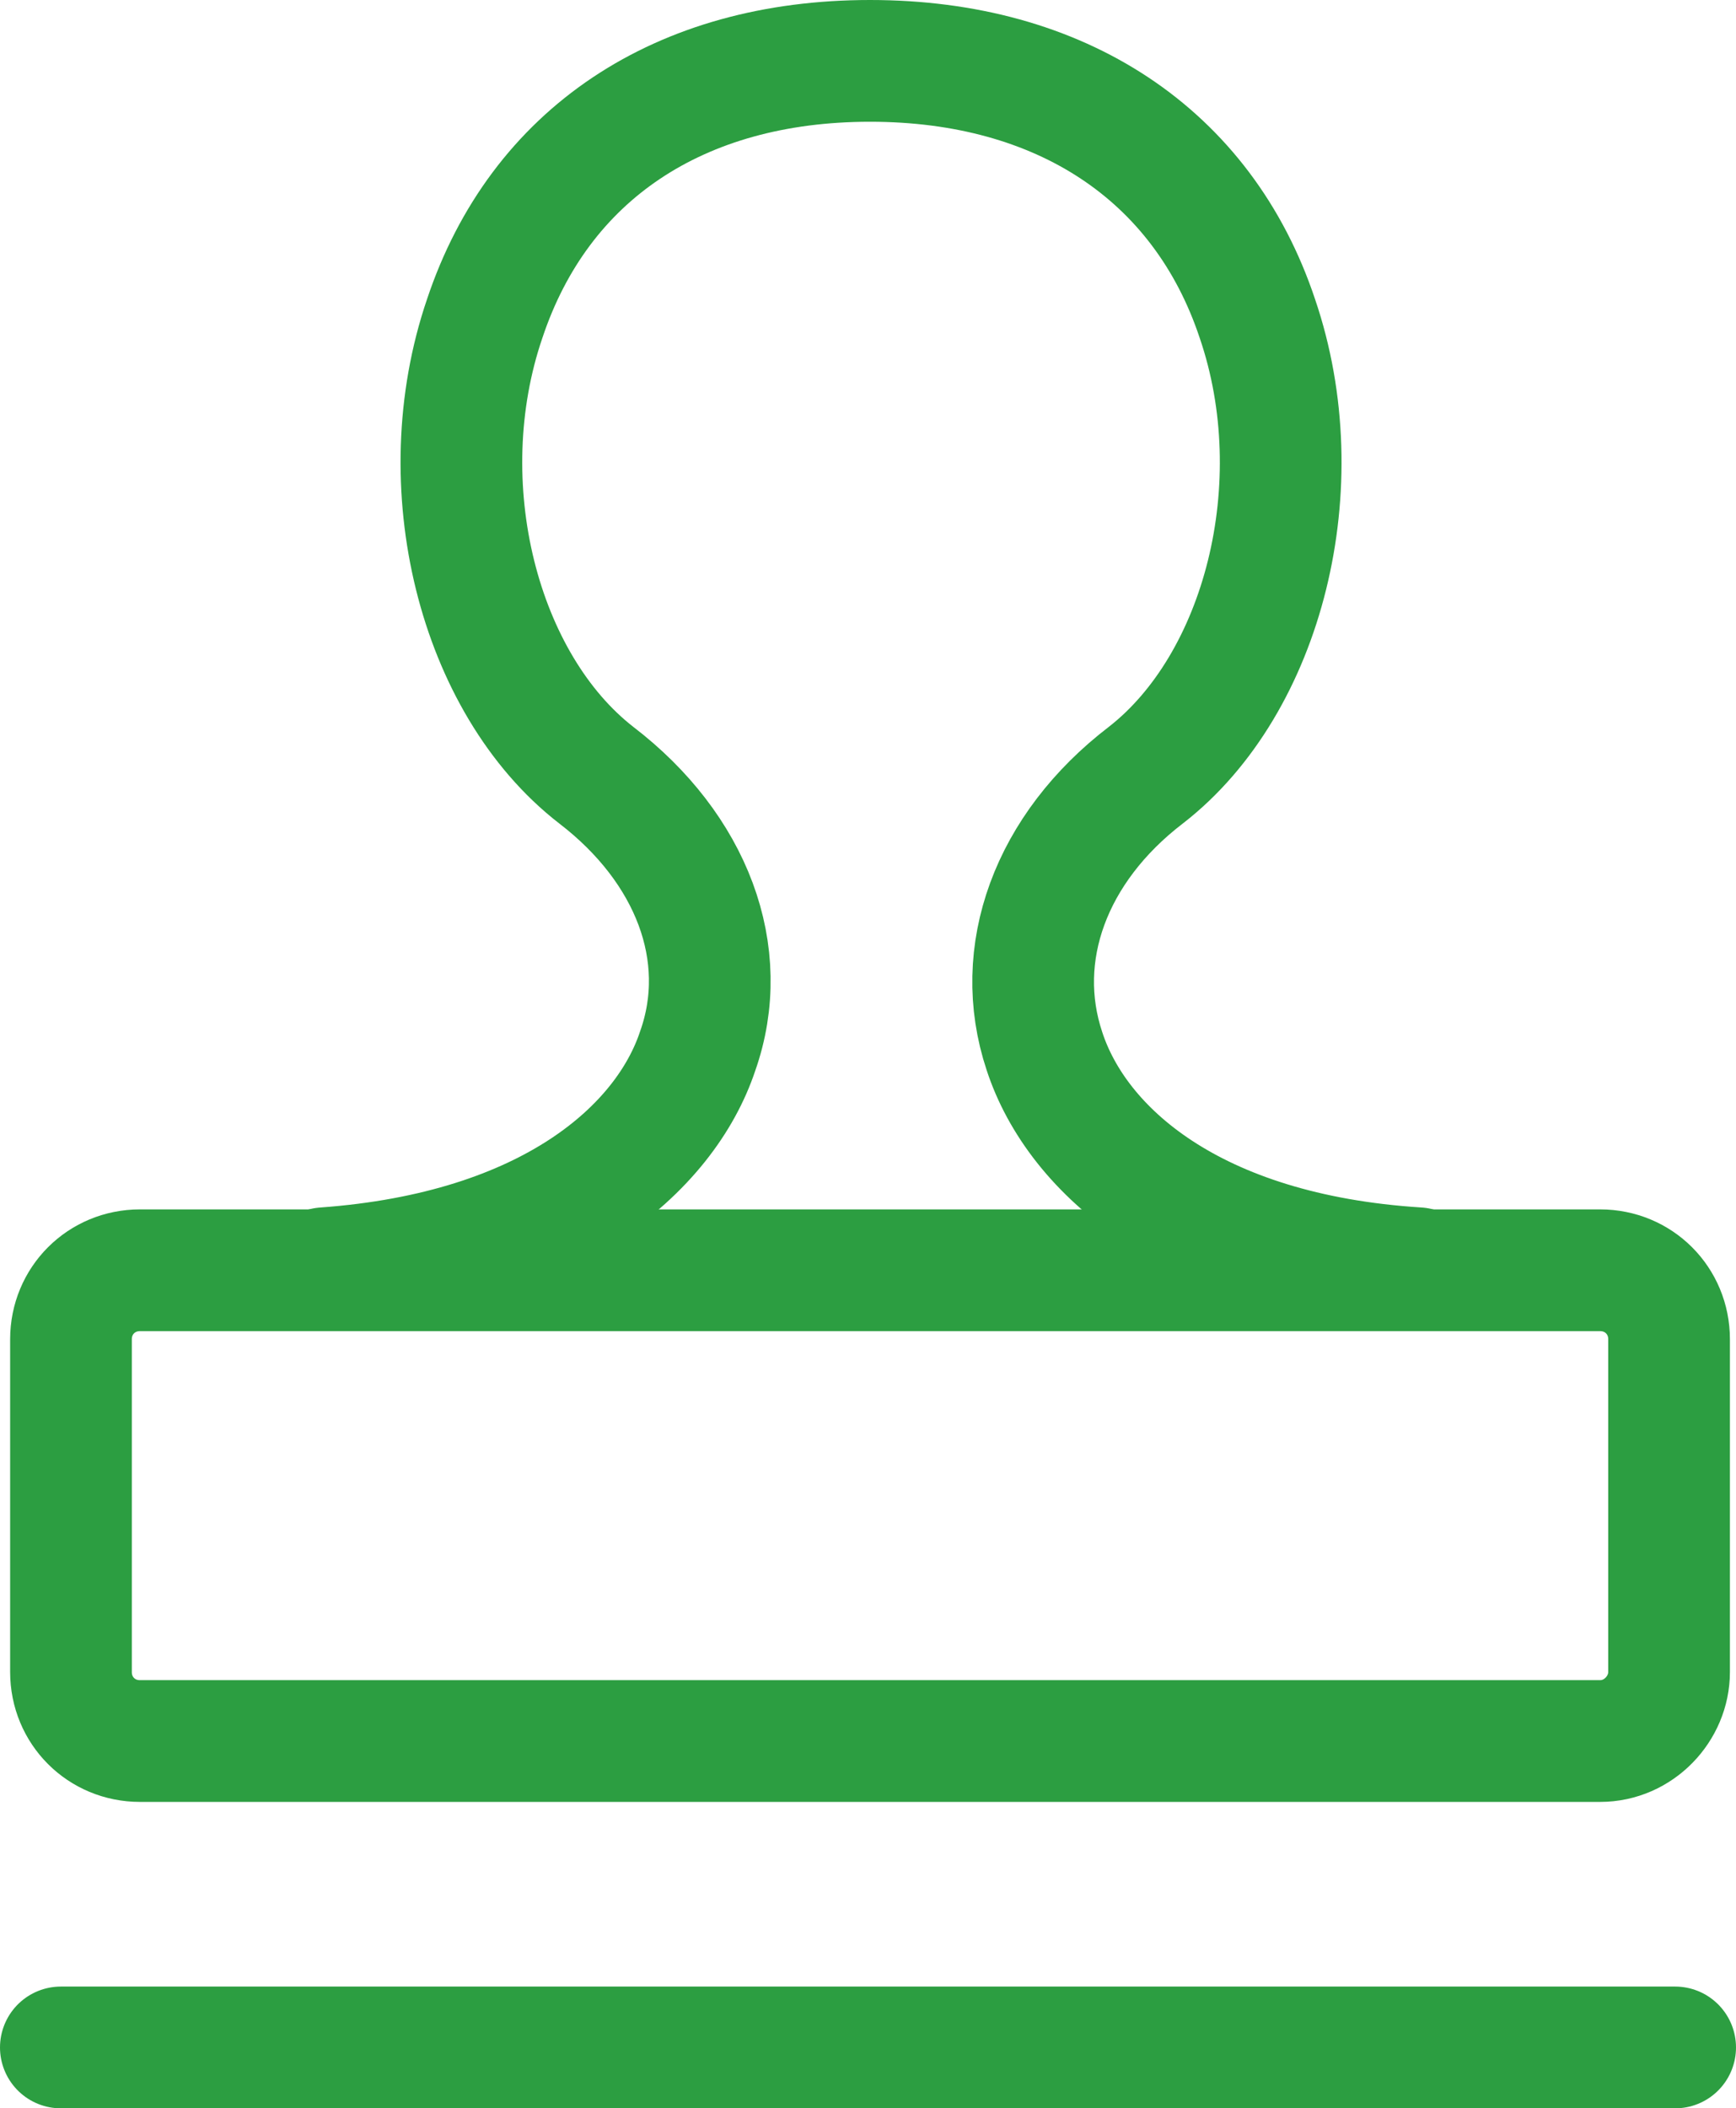
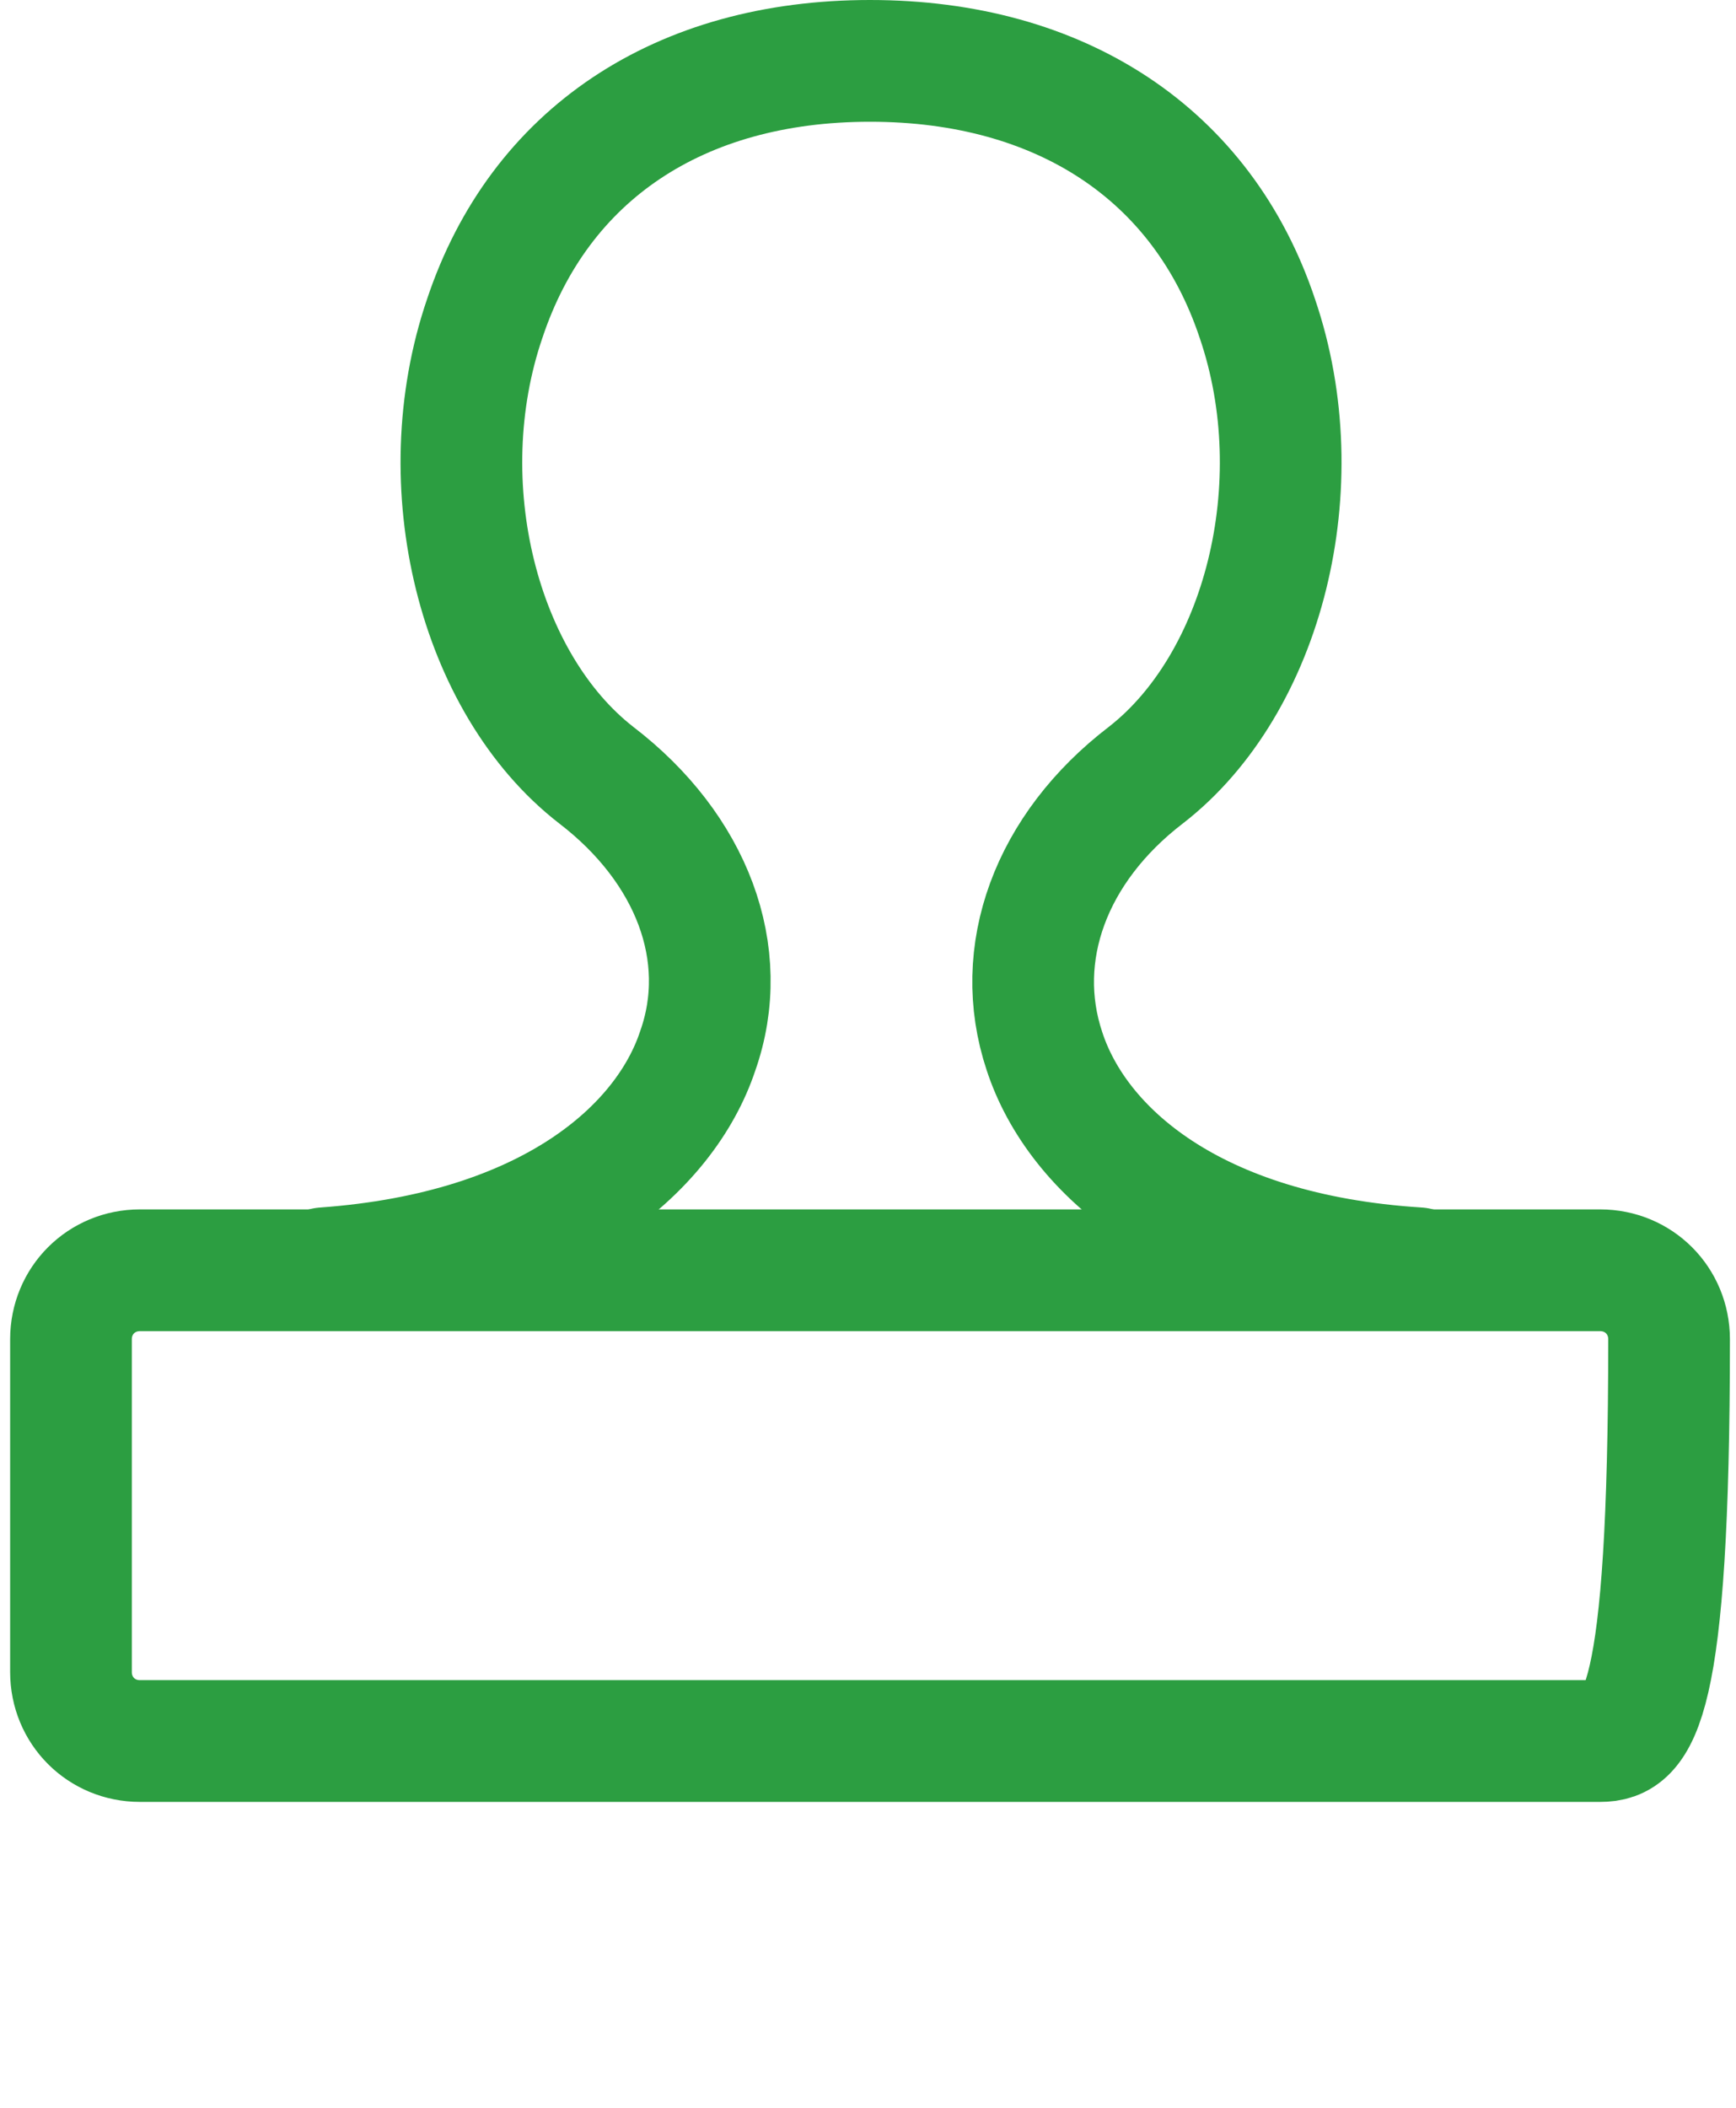
<svg xmlns="http://www.w3.org/2000/svg" xmlns:xlink="http://www.w3.org/1999/xlink" version="1.1" id="图层_1" x="0px" y="0px" viewBox="0 0 85.6 103.9" style="enable-background:new 0 0 85.6 103.9;" xml:space="preserve">
  <style type="text/css">
	.st0{clip-path:url(#SVGID_2_);fill:none;stroke:#2C9E41;stroke-width:6;stroke-linecap:round;stroke-miterlimit:10;}
</style>
  <g>
    <defs>
      <rect id="SVGID_1_" y="0" width="85.6" height="103.9" />
    </defs>
    <clipPath id="SVGID_2_">
      <use xlink:href="#SVGID_1_" style="overflow:visible;" />
    </clipPath>
    <path class="st0" d="M69.9,62.5c-11.1-0.7-16.8-5.8-18.4-10.7c-1.6-4.8,0.3-10,5-13.6c5.8-4.5,8.3-14.3,5.5-22.5   C59.3,7.6,52.3,3,42.9,3S26.6,7.6,23.9,15.7c-2.8,8.2-0.3,18,5.5,22.5c4.7,3.6,6.7,8.8,5,13.6c-1.6,4.8-7.3,9.9-18.4,10.7" />
-     <path class="st0" d="M78.9,85.8h-72c-1.9,0-3.4-1.5-3.4-3.4V66c0-1.9,1.5-3.4,3.4-3.4h72c1.9,0,3.4,1.5,3.4,3.4v16.4   C82.3,84.2,80.8,85.8,78.9,85.8z" />
-     <line class="st0" x1="3" y1="100.9" x2="82.6" y2="100.9" />
+     <path class="st0" d="M78.9,85.8h-72c-1.9,0-3.4-1.5-3.4-3.4V66c0-1.9,1.5-3.4,3.4-3.4h72c1.9,0,3.4,1.5,3.4,3.4C82.3,84.2,80.8,85.8,78.9,85.8z" />
  </g>
</svg>